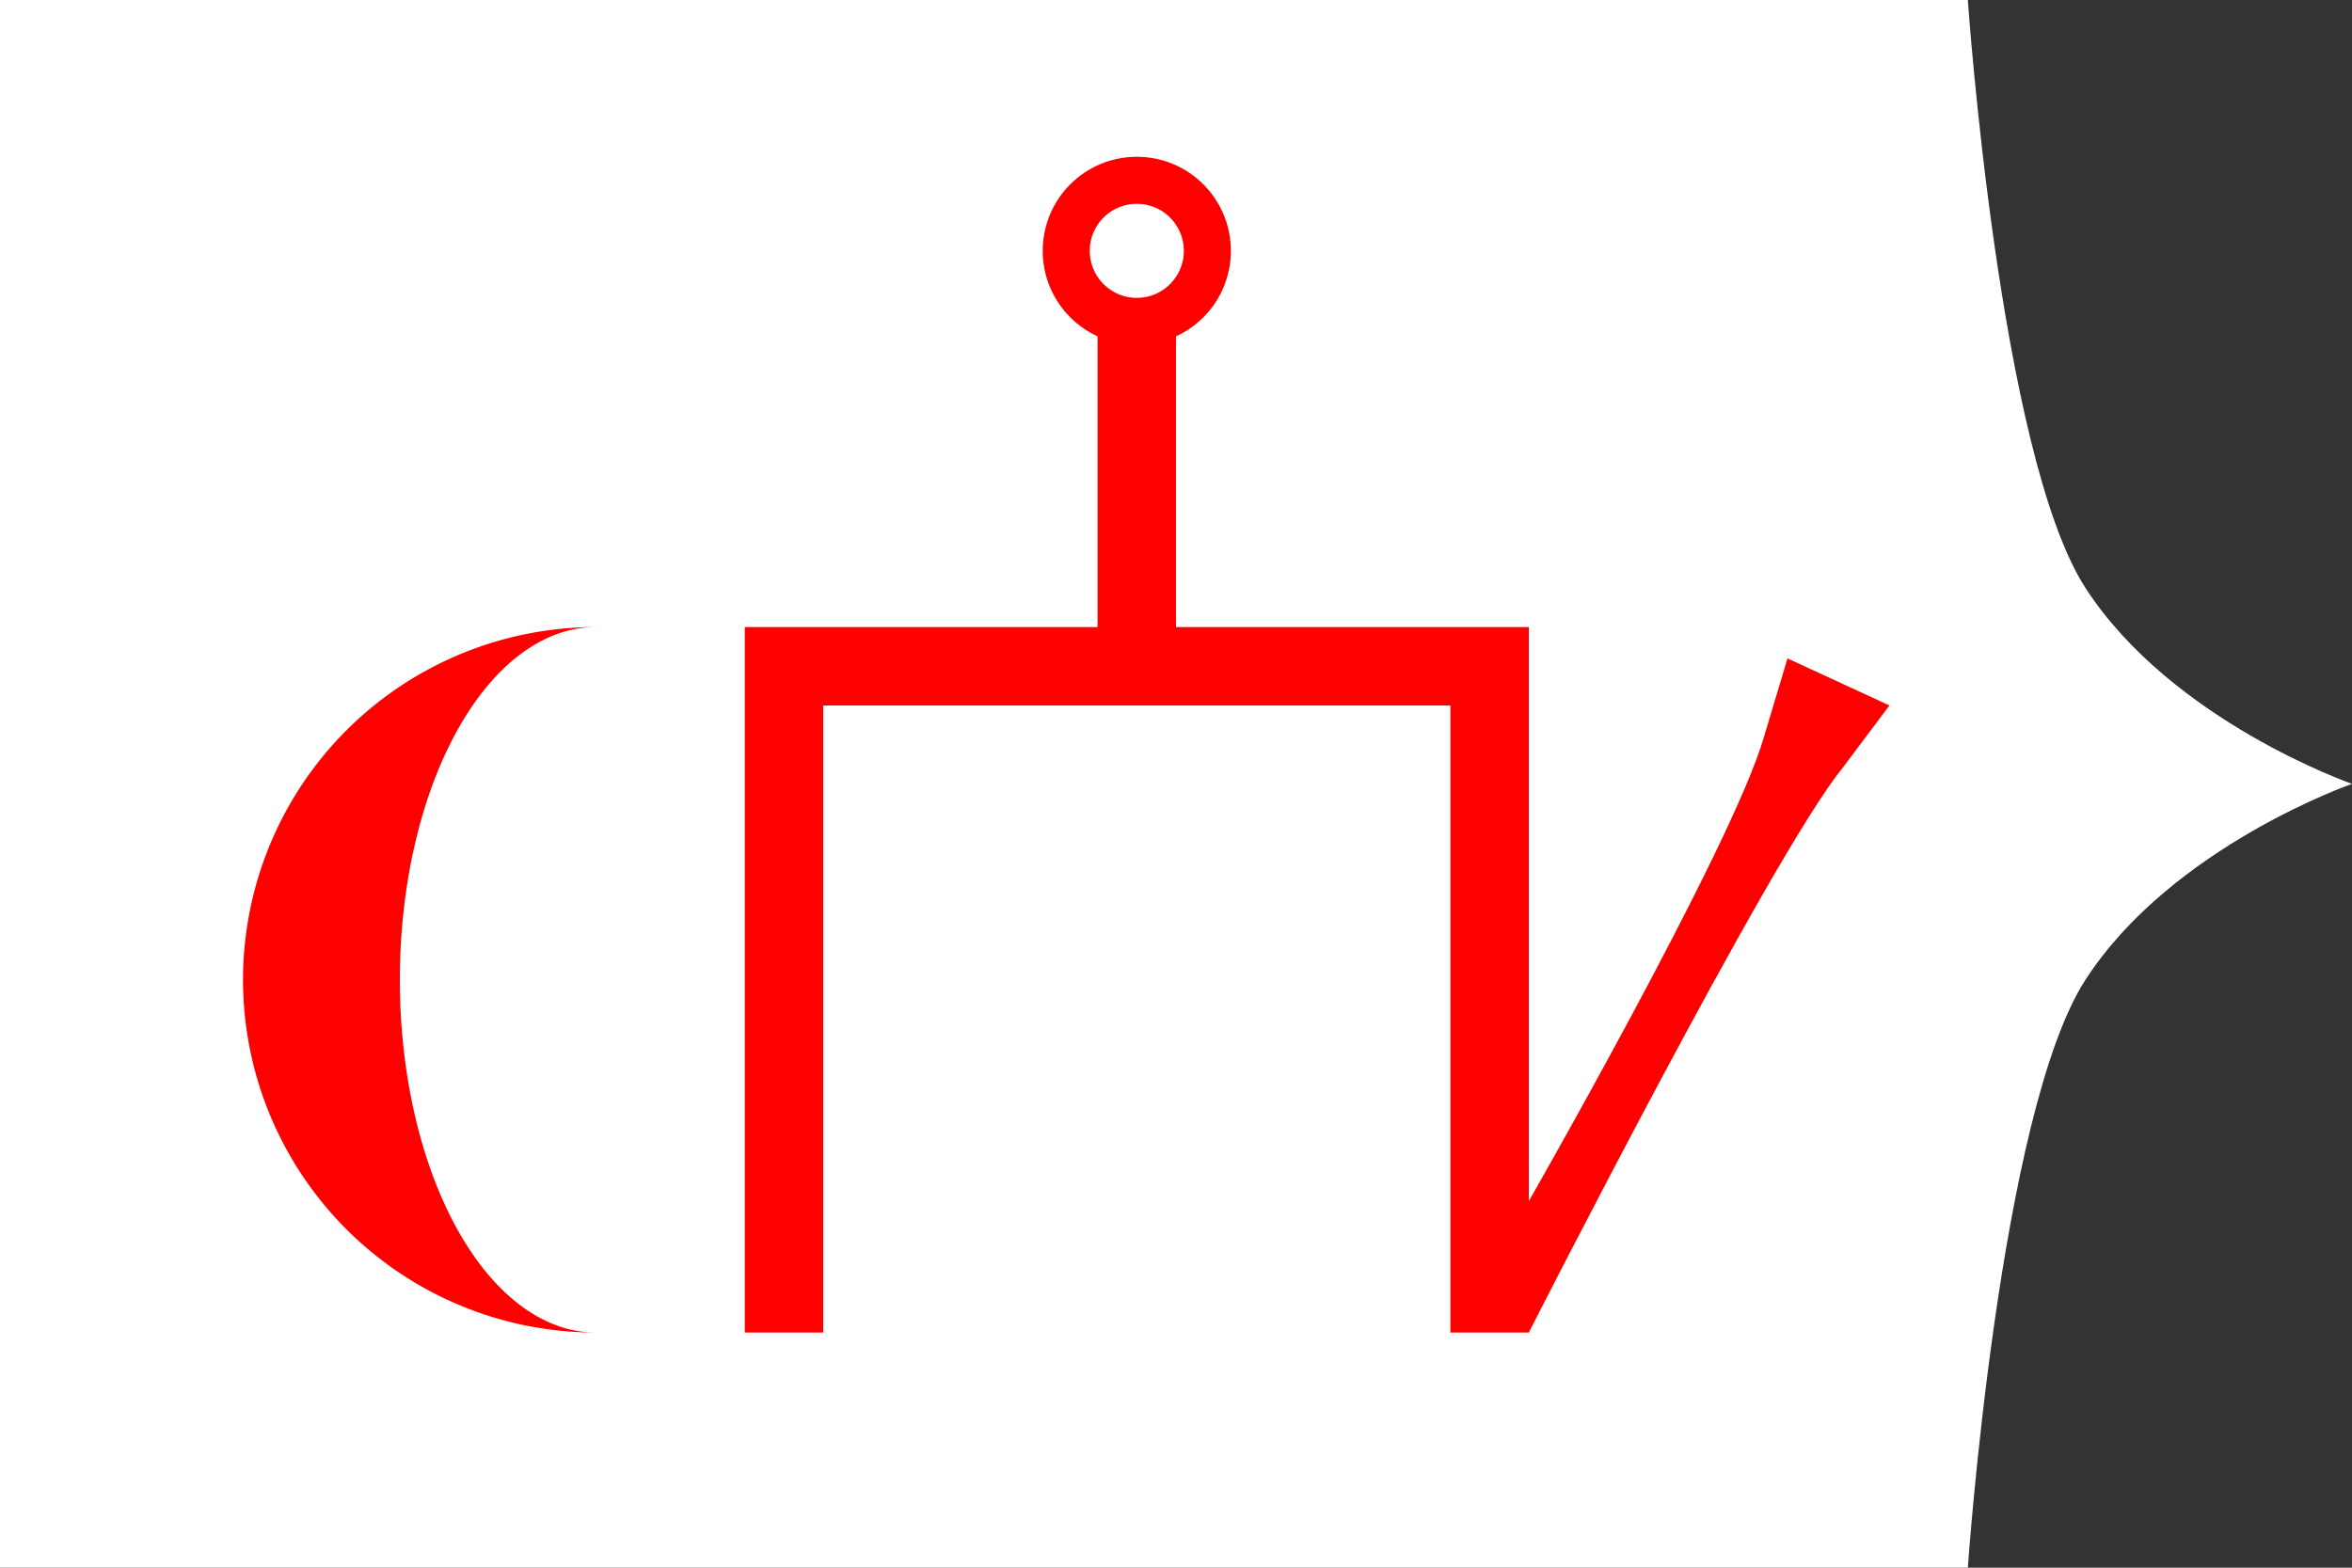
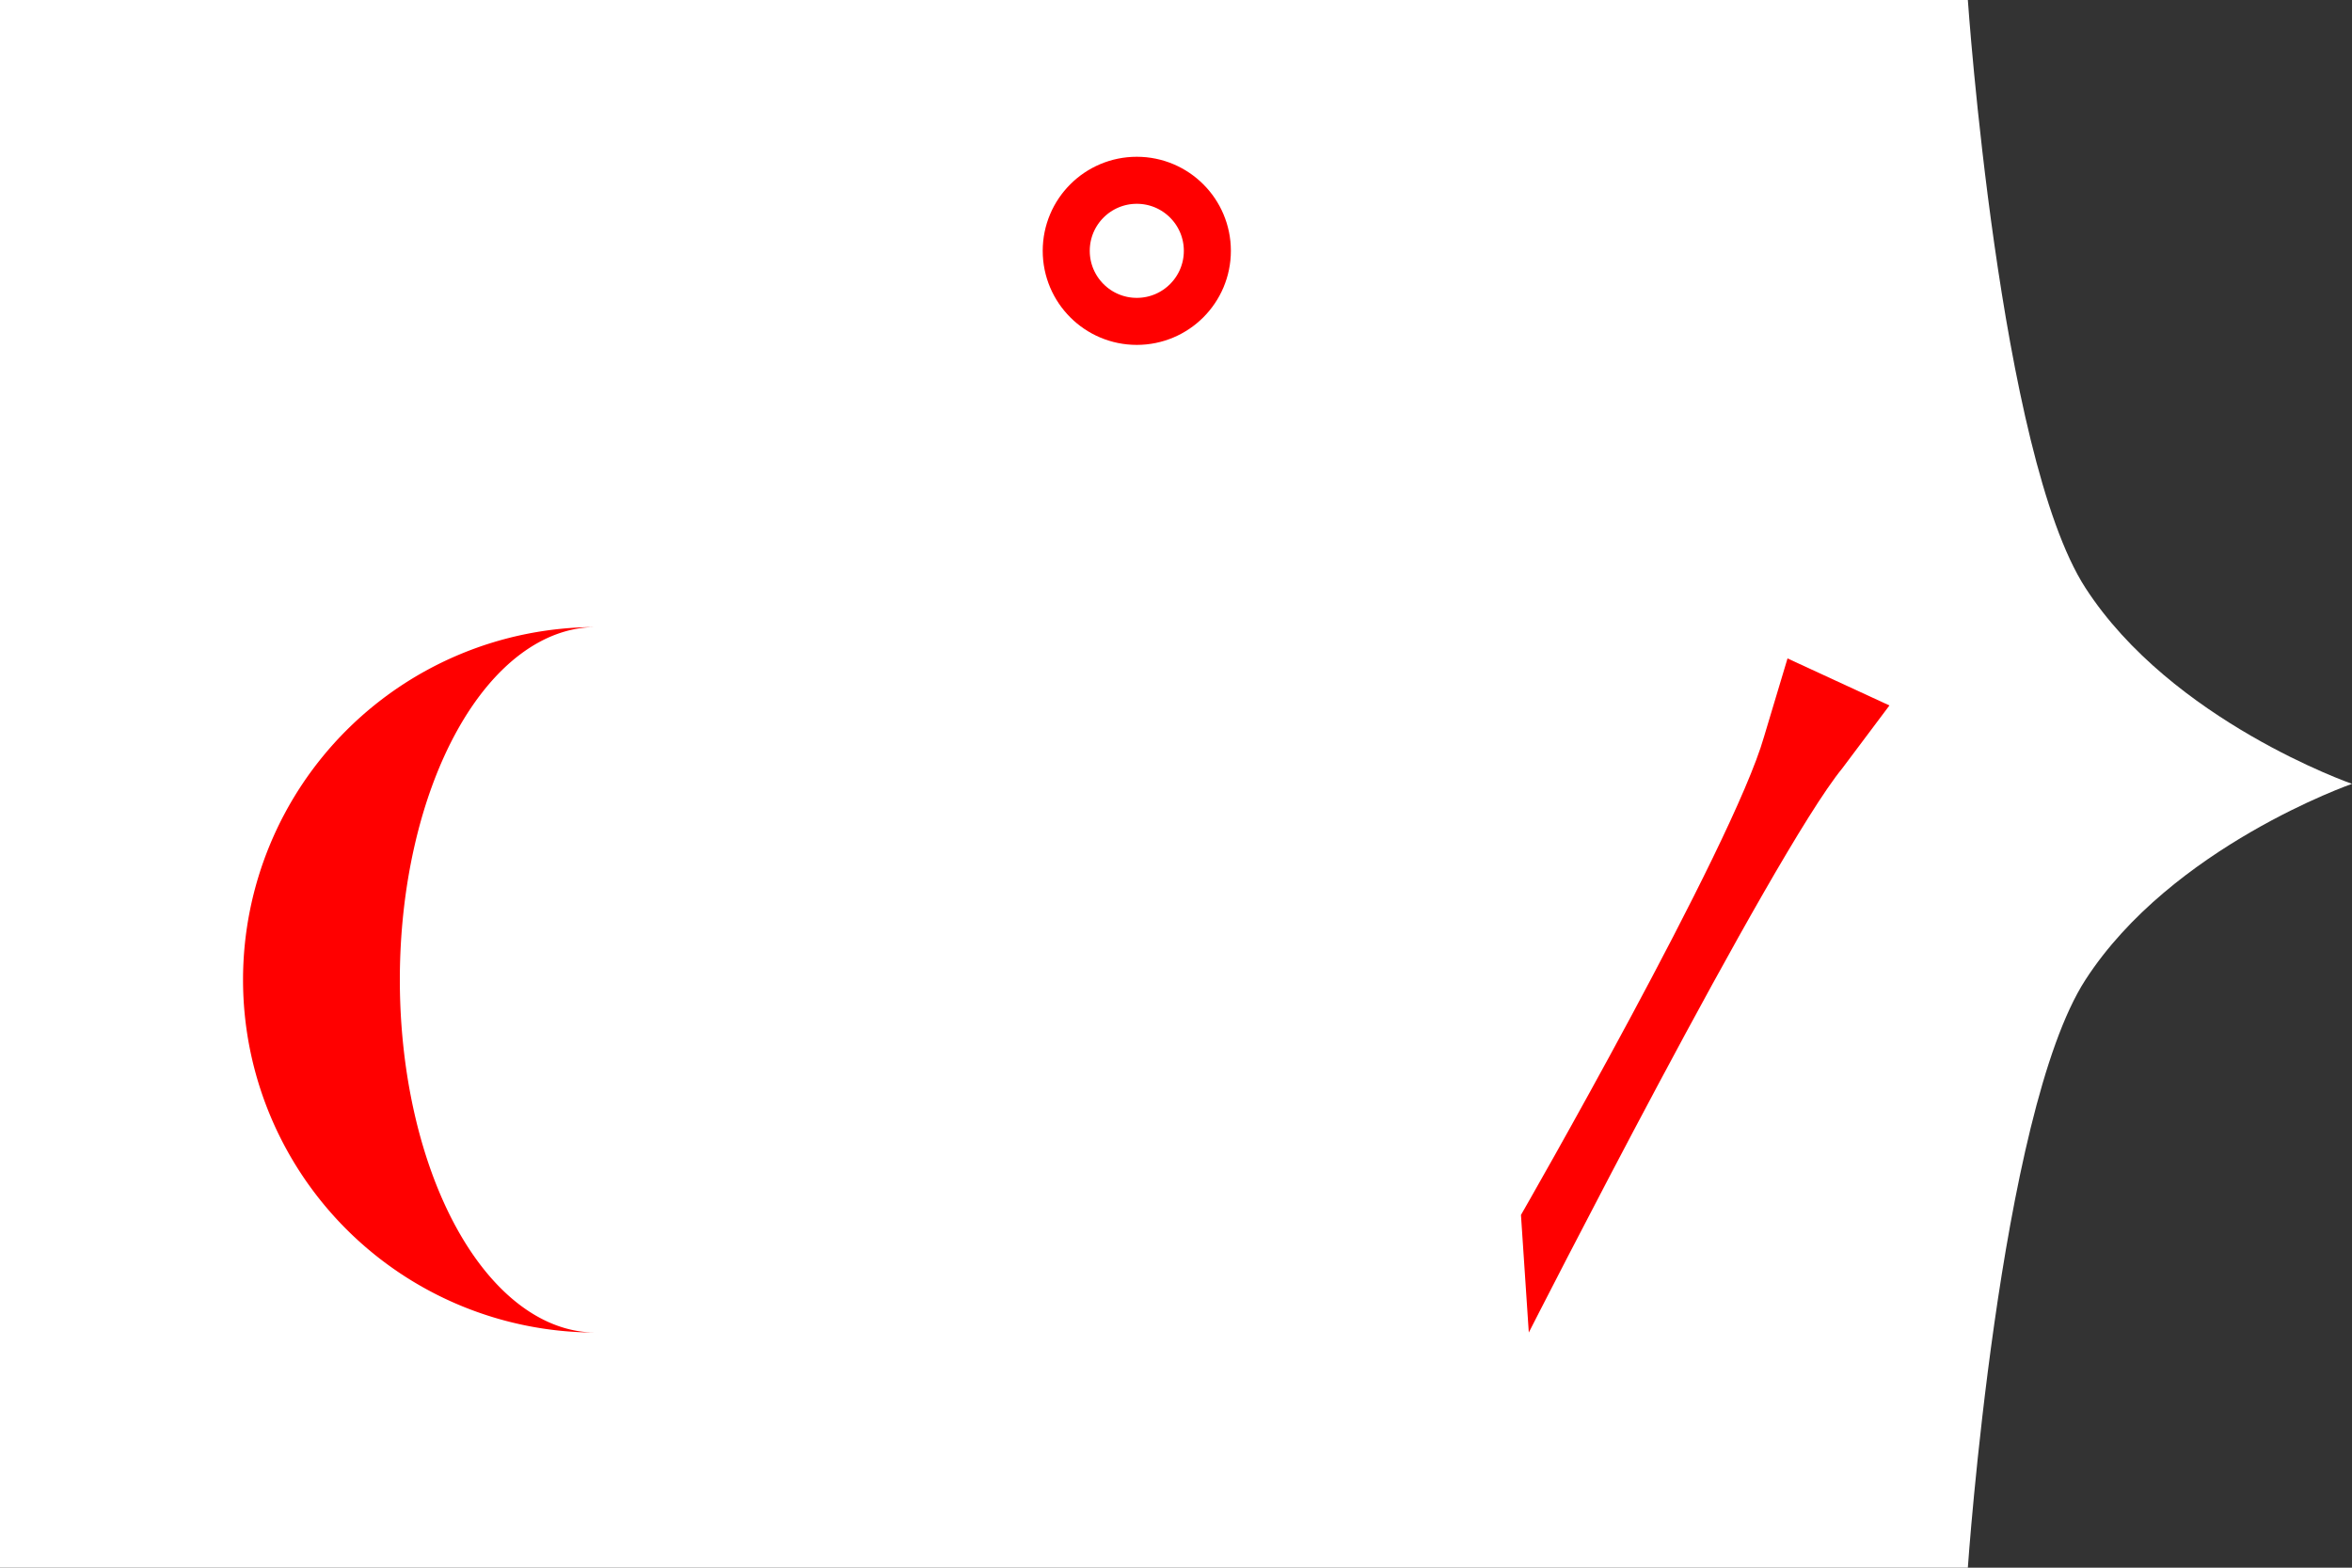
<svg xmlns="http://www.w3.org/2000/svg" width="300" height="200" fill="none">
  <rect width="100%" height="100%" fill="#333333" stroke="none" />
  <path d="m0 200h251s4-58 15-75 34-25 34-25-23-8-34-25-15-75-15-75h-251" fill="#fff" />
  <g fill="#f00">
    <path d="m194 155s27-47 31-61l3-10 13 6-6 8c-9 11-40 72-40 72" />
    <path d="m76 80a45 45 0 0 0 0 90 25 45 0 0 1 0-90" />
  </g>
  <g stroke="#f00">
    <circle cx="145" cy="32" r="9" stroke-width="6" />
-     <path d="m145 85v-45m-45 130v-85h90v85" stroke-width="10" />
  </g>
</svg>